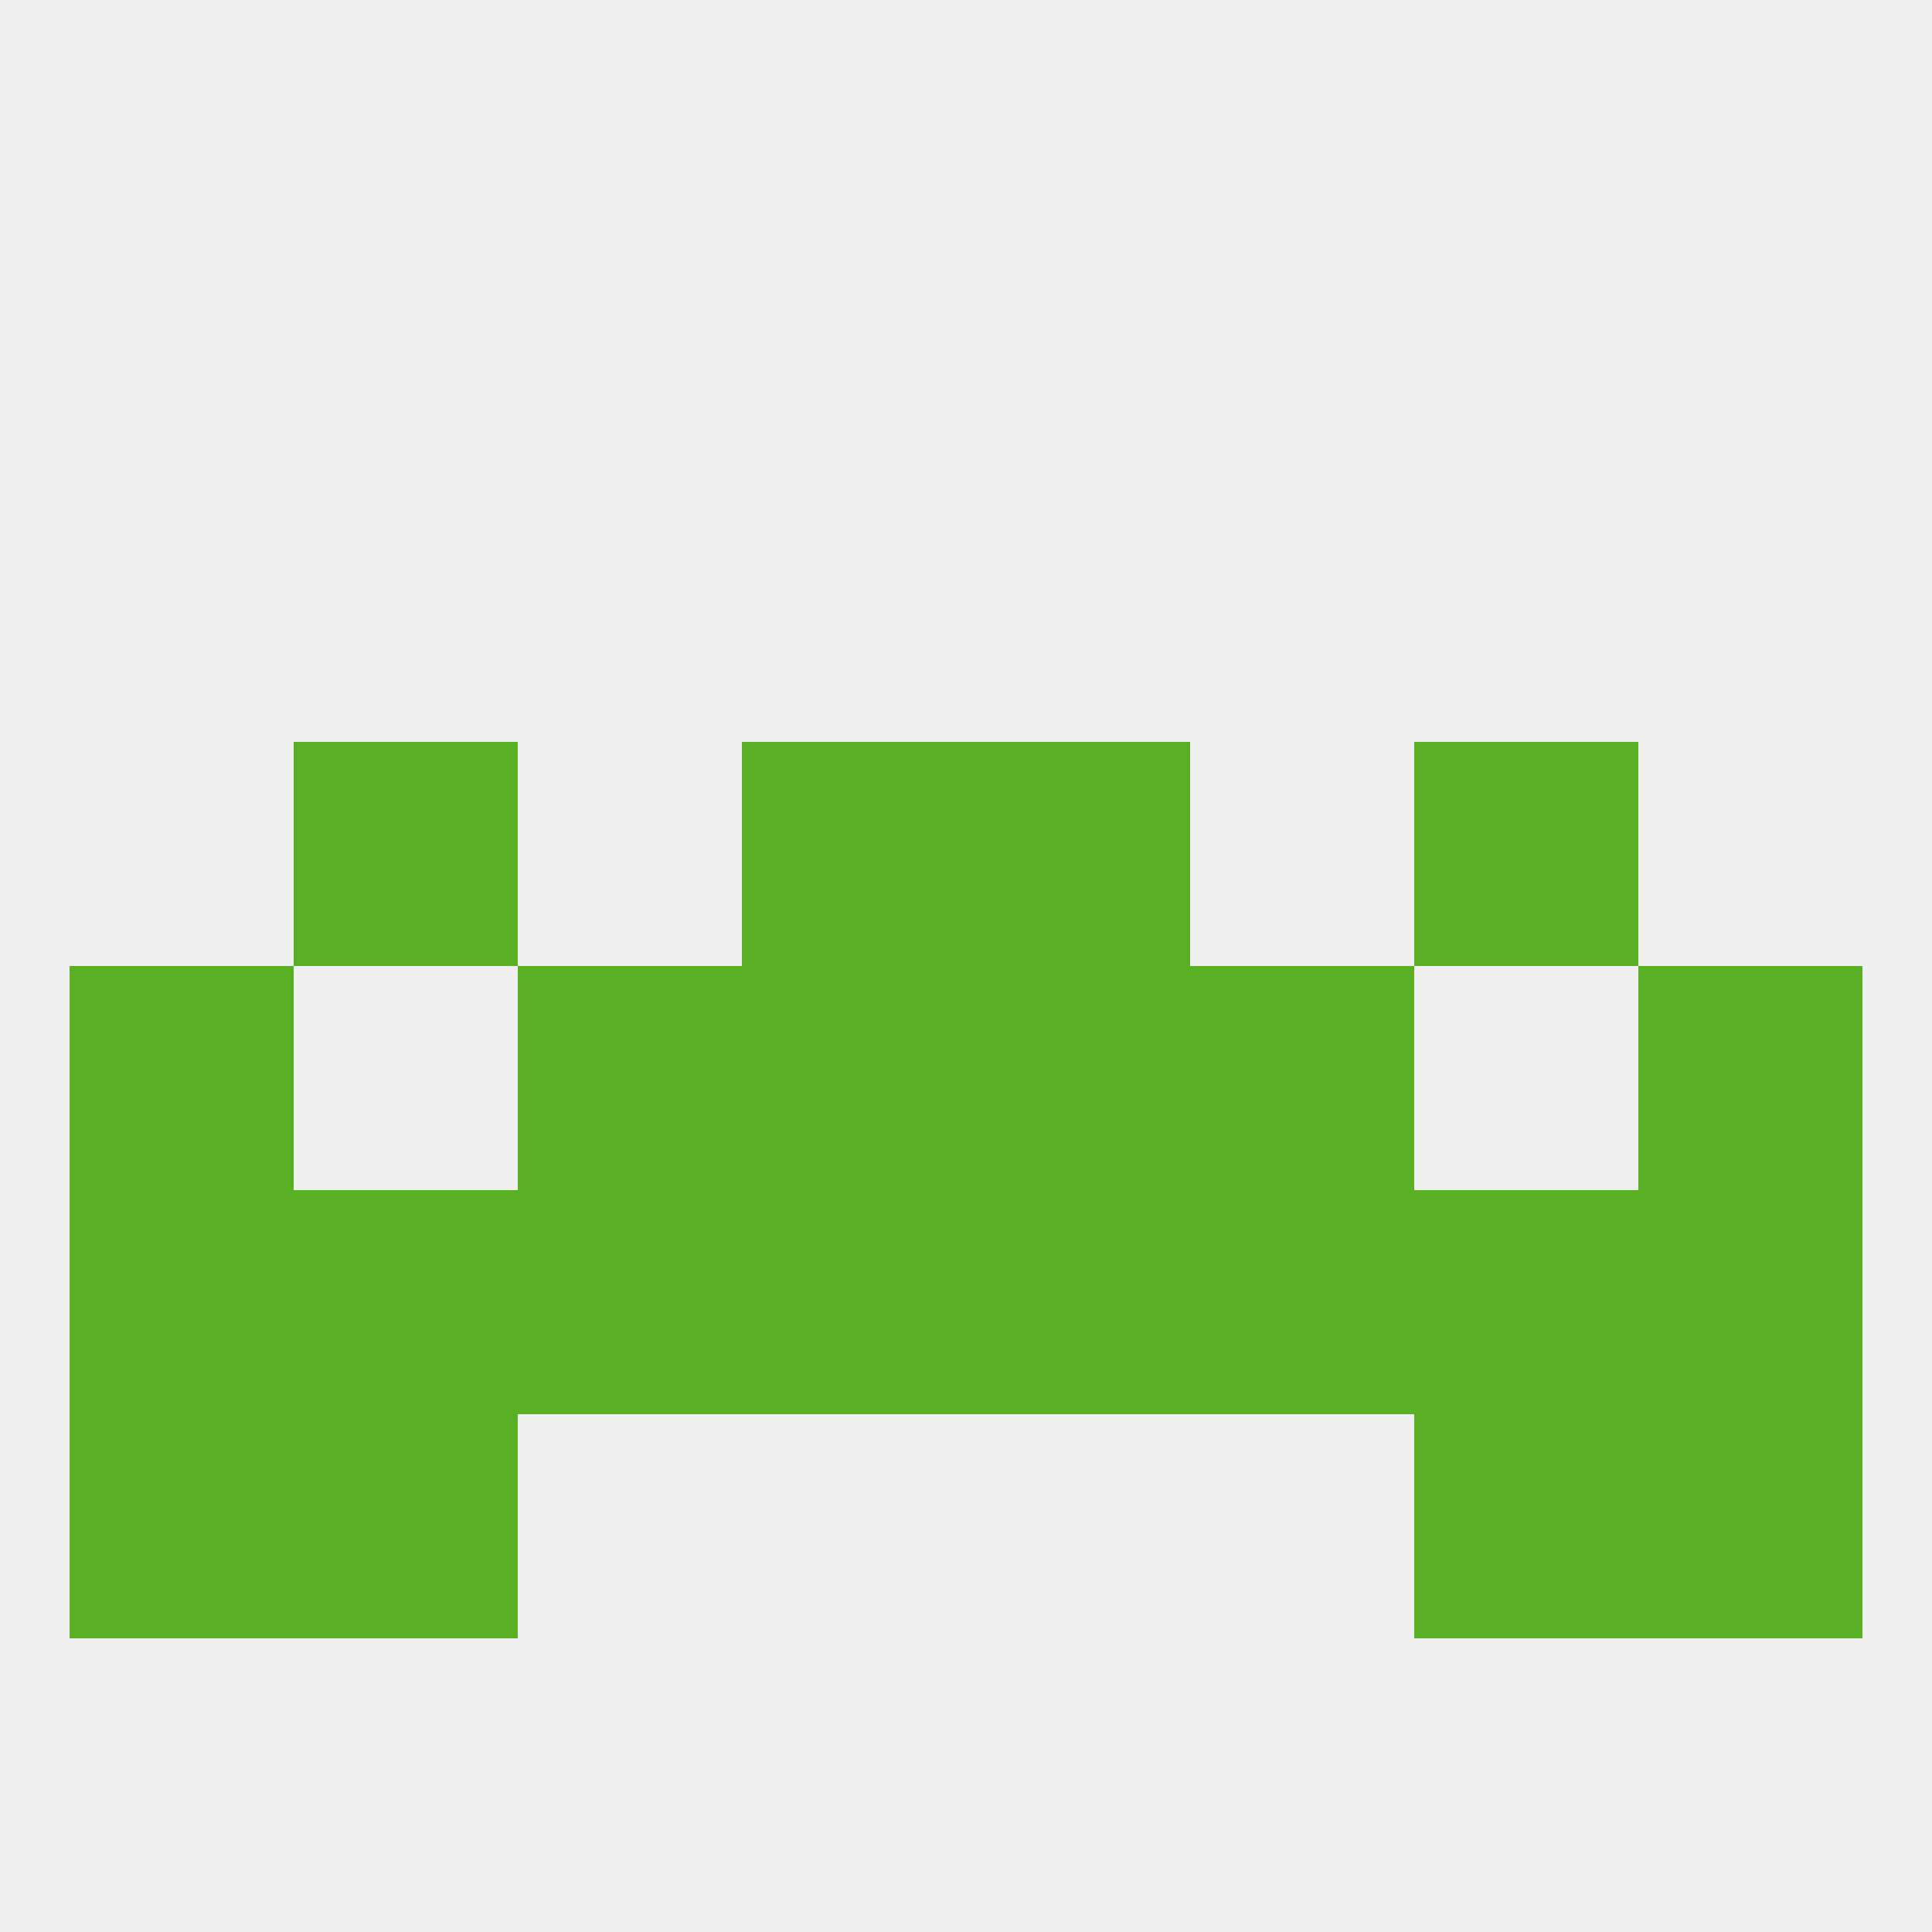
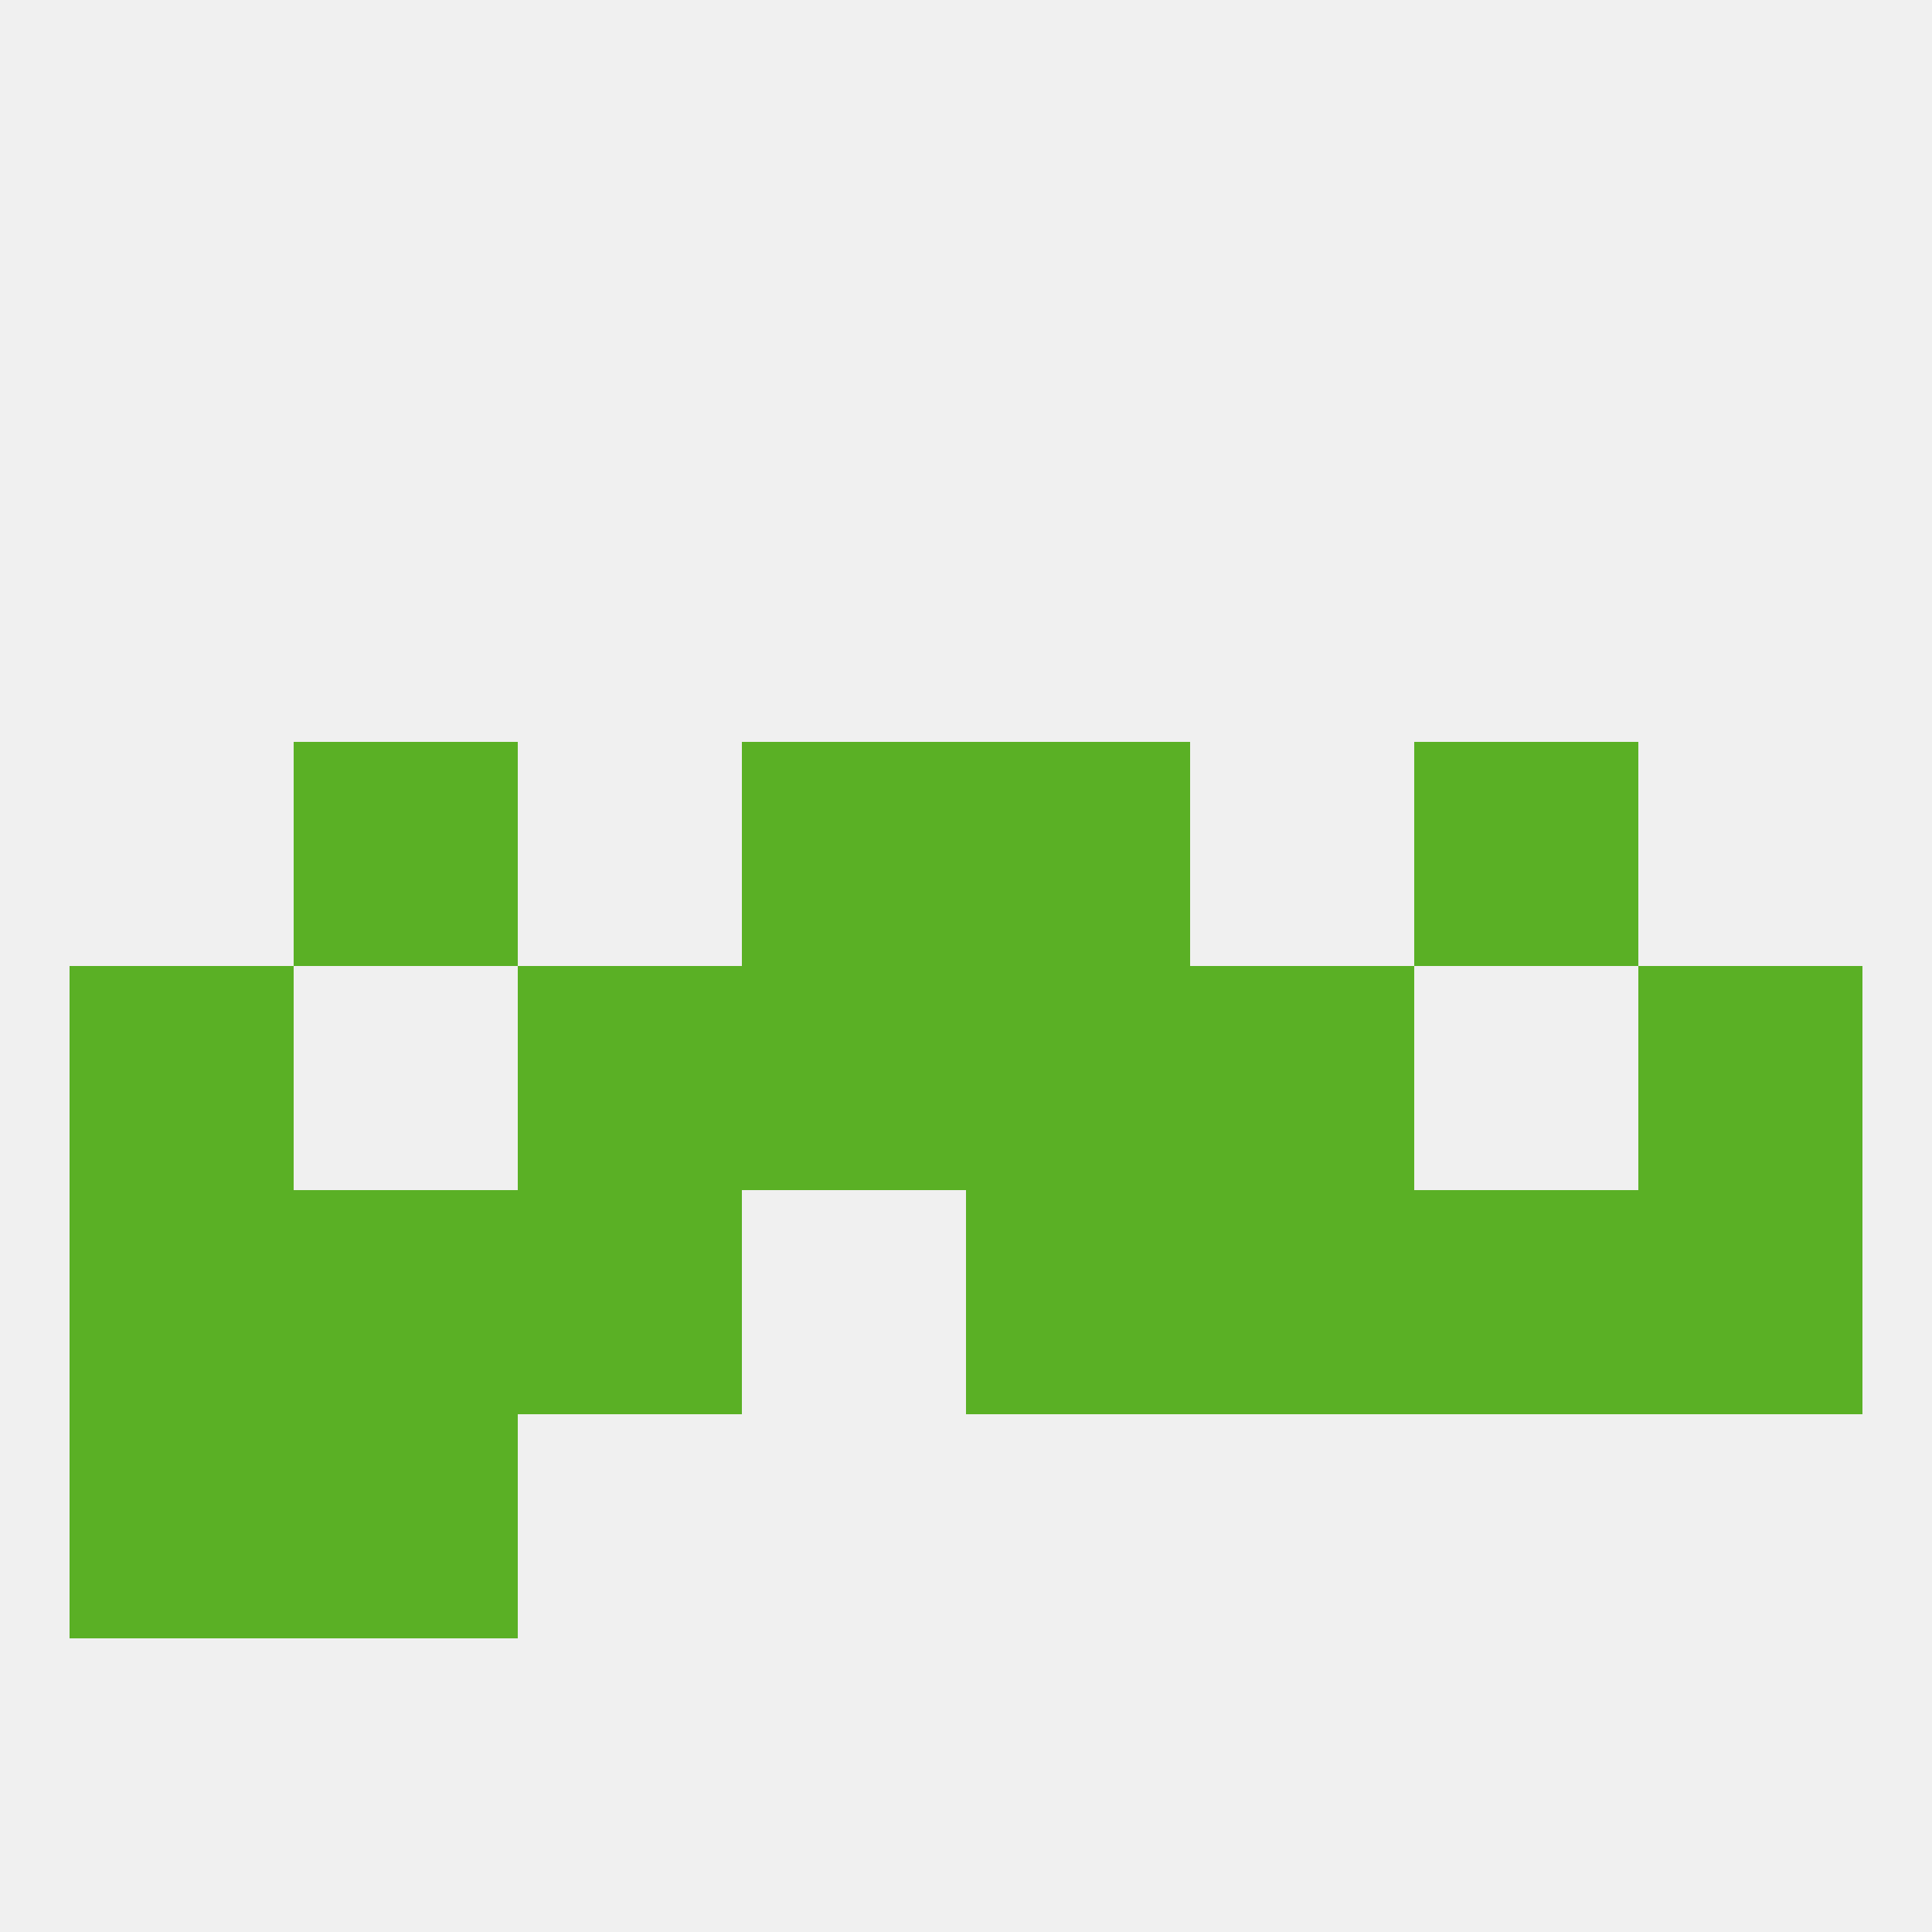
<svg xmlns="http://www.w3.org/2000/svg" version="1.1" baseprofile="full" width="250" height="250" viewBox="0 0 250 250">
  <rect width="100%" height="100%" fill="rgba(240,240,240,255)" />
  <rect x="9" y="125" width="29" height="29" fill="rgba(90,176,37,255)" />
  <rect x="212" y="125" width="29" height="29" fill="rgba(90,176,37,255)" />
  <rect x="67" y="125" width="29" height="29" fill="rgba(90,176,37,255)" />
  <rect x="154" y="125" width="29" height="29" fill="rgba(90,176,37,255)" />
  <rect x="96" y="125" width="29" height="29" fill="rgba(90,176,37,255)" />
  <rect x="125" y="125" width="29" height="29" fill="rgba(90,176,37,255)" />
  <rect x="38" y="96" width="29" height="29" fill="rgba(90,176,37,255)" />
  <rect x="183" y="96" width="29" height="29" fill="rgba(90,176,37,255)" />
  <rect x="96" y="96" width="29" height="29" fill="rgba(90,176,37,255)" />
  <rect x="125" y="96" width="29" height="29" fill="rgba(90,176,37,255)" />
-   <rect x="183" y="183" width="29" height="29" fill="rgba(90,176,37,255)" />
  <rect x="9" y="183" width="29" height="29" fill="rgba(90,176,37,255)" />
-   <rect x="212" y="183" width="29" height="29" fill="rgba(90,176,37,255)" />
  <rect x="38" y="183" width="29" height="29" fill="rgba(90,176,37,255)" />
  <rect x="67" y="154" width="29" height="29" fill="rgba(90,176,37,255)" />
  <rect x="154" y="154" width="29" height="29" fill="rgba(90,176,37,255)" />
  <rect x="38" y="154" width="29" height="29" fill="rgba(90,176,37,255)" />
  <rect x="183" y="154" width="29" height="29" fill="rgba(90,176,37,255)" />
-   <rect x="96" y="154" width="29" height="29" fill="rgba(90,176,37,255)" />
  <rect x="125" y="154" width="29" height="29" fill="rgba(90,176,37,255)" />
  <rect x="9" y="154" width="29" height="29" fill="rgba(90,176,37,255)" />
  <rect x="212" y="154" width="29" height="29" fill="rgba(90,176,37,255)" />
</svg>